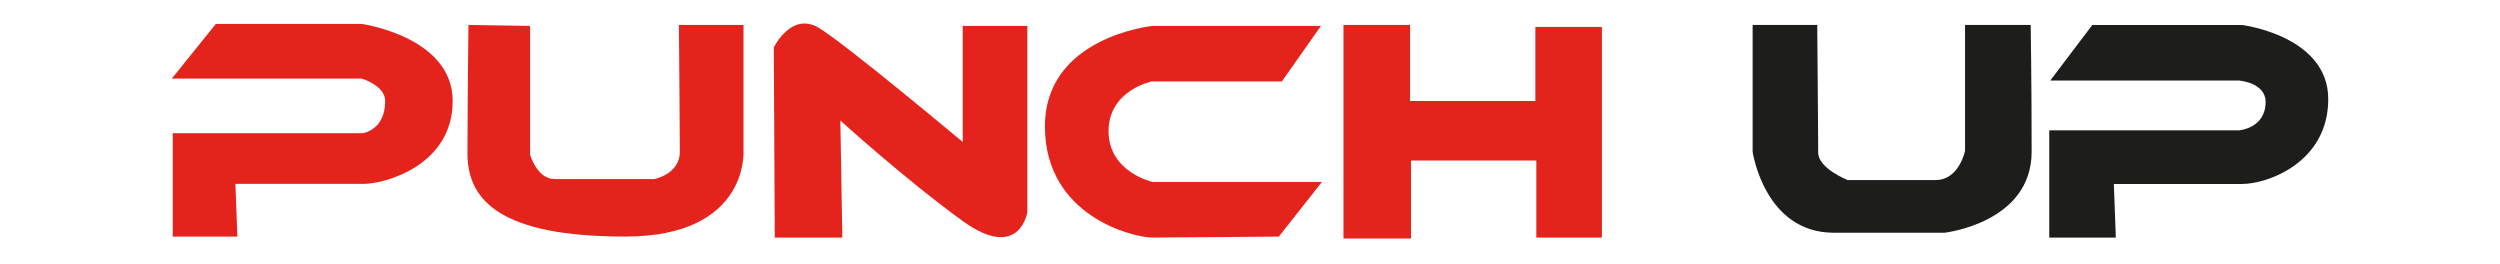
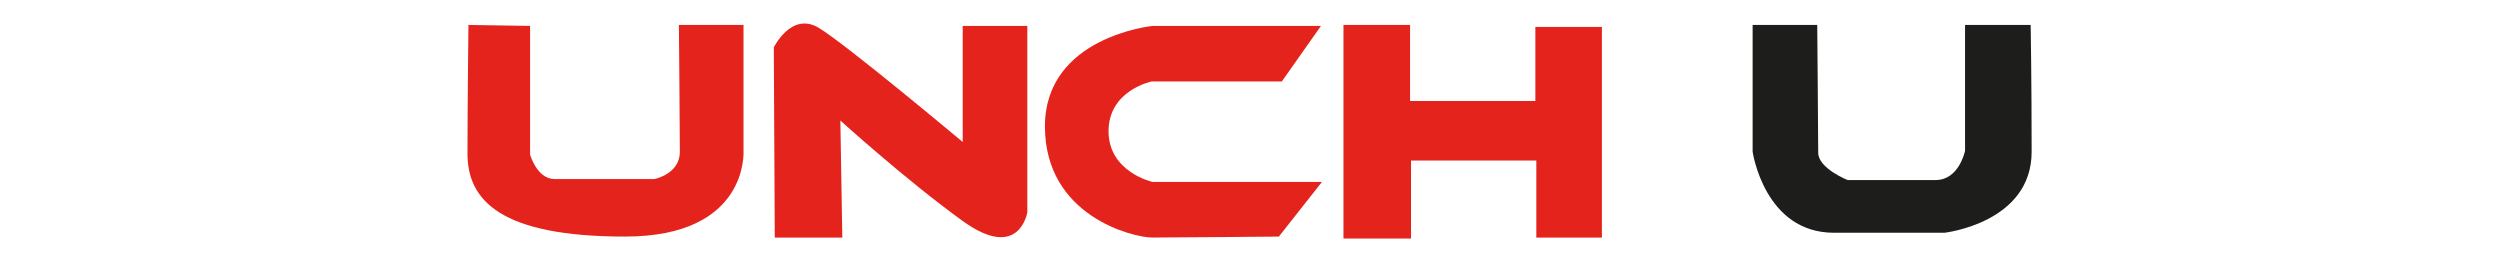
<svg xmlns="http://www.w3.org/2000/svg" height="110" preserveAspectRatio="xMidYMid meet" version="1.0" viewBox="0 0 780 82.5" width="1040" zoomAndPan="magnify">
  <defs>
    <clipPath id="9599c6d381">
      <path clip-rule="nonzero" d="M 53 7.332 L 142 7.332 L 142 74 L 53 74 Z M 53 7.332" />
    </clipPath>
    <clipPath id="2b806f9b8d">
      <path clip-rule="nonzero" d="M 145 7.332 L 232 7.332 L 232 74 L 145 74 Z M 145 7.332" />
    </clipPath>
    <clipPath id="1d0466e14e">
      <path clip-rule="nonzero" d="M 241 7.332 L 321 7.332 L 321 74.426 L 241 74.426 Z M 241 7.332" />
    </clipPath>
    <clipPath id="41cabaf184">
      <path clip-rule="nonzero" d="M 326 8 L 413 8 L 413 74.426 L 326 74.426 Z M 326 8" />
    </clipPath>
    <clipPath id="98e06a03e1">
      <path clip-rule="nonzero" d="M 419 7.332 L 500 7.332 L 500 74.426 L 419 74.426 Z M 419 7.332" />
    </clipPath>
    <clipPath id="31da1a9117">
      <path clip-rule="nonzero" d="M 546 7.332 L 634 7.332 L 634 73 L 546 73 Z M 546 7.332" />
    </clipPath>
    <clipPath id="d6eb87da19">
      <path clip-rule="nonzero" d="M 639 7.332 L 727 7.332 L 727 74.426 L 639 74.426 Z M 639 7.332" />
    </clipPath>
  </defs>
  <g clip-path="url(#9599c6d381)">
-     <path d="M 74.062 73.828 L 53.898 73.828 L 53.898 41.566 L 113.152 41.566 C 113.152 41.566 120.176 40.656 120.176 31.52 C 120.176 26.648 112.84 24.523 112.84 24.523 L 53.602 24.523 L 67.34 7.469 L 112.84 7.469 C 112.84 7.469 141.238 11.43 141.238 31.508 C 141.238 51.586 120.16 57.371 113.441 57.371 L 73.445 57.371 L 74.062 73.801 Z M 74.062 73.828" fill="#e5231d" fill-opacity="1" fill-rule="evenodd" />
-   </g>
+     </g>
  <g clip-path="url(#2b806f9b8d)">
    <path d="M 146.141 7.781 L 165.387 8.082 L 165.387 48.25 C 165.387 48.25 167.531 55.859 173.023 55.859 L 204.18 55.859 C 204.18 55.859 212.113 54.336 212.113 47.34 C 212.113 40.34 211.816 7.77 211.816 7.77 L 231.977 7.77 L 231.977 47.023 C 231.977 47.023 233.805 73.812 195.027 73.812 C 156.25 73.812 145.855 62.555 145.855 47.938 C 145.855 33.316 146.156 7.77 146.156 7.77 Z M 146.141 7.781" fill="#e5231d" fill-opacity="1" fill-rule="evenodd" />
  </g>
  <g clip-path="url(#1d0466e14e)">
    <path d="M 262.805 74.125 L 241.727 74.125 L 241.43 14.777 C 241.43 14.777 246.918 3.52 255.469 8.695 C 264.02 13.867 300.367 44.305 300.367 44.305 L 300.367 8.082 L 320.527 8.082 L 320.527 66.219 C 320.527 66.219 318.082 81.734 300.367 68.953 C 282.652 56.172 262.191 37.605 262.191 37.605 Z M 262.805 74.125" fill="#e5231d" fill-opacity="1" fill-rule="evenodd" />
  </g>
  <g clip-path="url(#41cabaf184)">
    <path d="M 359.605 74.125 C 353.5 74.125 326.02 67.43 326.02 39.43 C 326.02 11.43 359.605 8.082 359.605 8.082 L 412.141 8.082 L 399.93 25.422 L 359.309 25.422 C 359.309 25.422 345.867 28.16 345.867 40.941 C 345.867 53.723 359.605 56.77 359.605 56.77 L 412.441 56.77 L 399 73.812 C 399 73.812 365.715 74.113 359.605 74.113 Z M 359.605 74.125" fill="#e5231d" fill-opacity="1" fill-rule="evenodd" />
  </g>
  <g clip-path="url(#98e06a03e1)">
    <path d="M 440.238 74.426 L 419.16 74.426 L 419.16 7.781 L 439.938 7.781 L 439.938 31.52 L 479.031 31.52 L 479.031 8.395 L 499.793 8.395 L 499.793 74.125 L 479.332 74.125 L 479.332 50.09 L 440.238 50.09 Z M 440.238 74.426" fill="#e5231d" fill-opacity="1" fill-rule="evenodd" />
  </g>
  <g clip-path="url(#31da1a9117)">
    <path d="M 633.559 7.781 L 613.094 7.781 L 613.094 47.039 C 613.094 47.039 611.266 56.172 603.93 56.172 L 576.449 56.172 C 576.449 56.172 567.281 52.523 567.281 47.652 C 567.281 42.777 566.98 7.781 566.98 7.781 L 546.82 7.781 L 546.82 47.352 C 546.82 47.352 550.48 72.617 572.172 72.617 L 606.688 72.617 C 606.688 72.617 633.871 69.566 633.871 47.352 C 633.871 25.137 633.57 7.781 633.57 7.781 Z M 633.559 7.781" fill="#1d1d1b" fill-opacity="1" fill-rule="evenodd" />
  </g>
  <g clip-path="url(#d6eb87da19)">
-     <path d="M 660.125 74.125 L 639.363 74.125 L 639.363 40.656 L 698.617 40.656 C 698.617 40.656 706.867 40.043 706.867 31.836 C 706.867 25.75 698.617 25.137 698.617 25.137 L 639.676 25.137 L 652.801 7.797 L 699.531 7.797 C 699.531 7.797 726.414 11.145 726.414 30.922 C 726.414 50.699 707.48 57.398 699.531 57.398 L 659.523 57.398 L 660.137 74.141 Z M 660.125 74.125" fill="#1d1d1b" fill-opacity="1" fill-rule="evenodd" />
-   </g>
+     </g>
</svg>